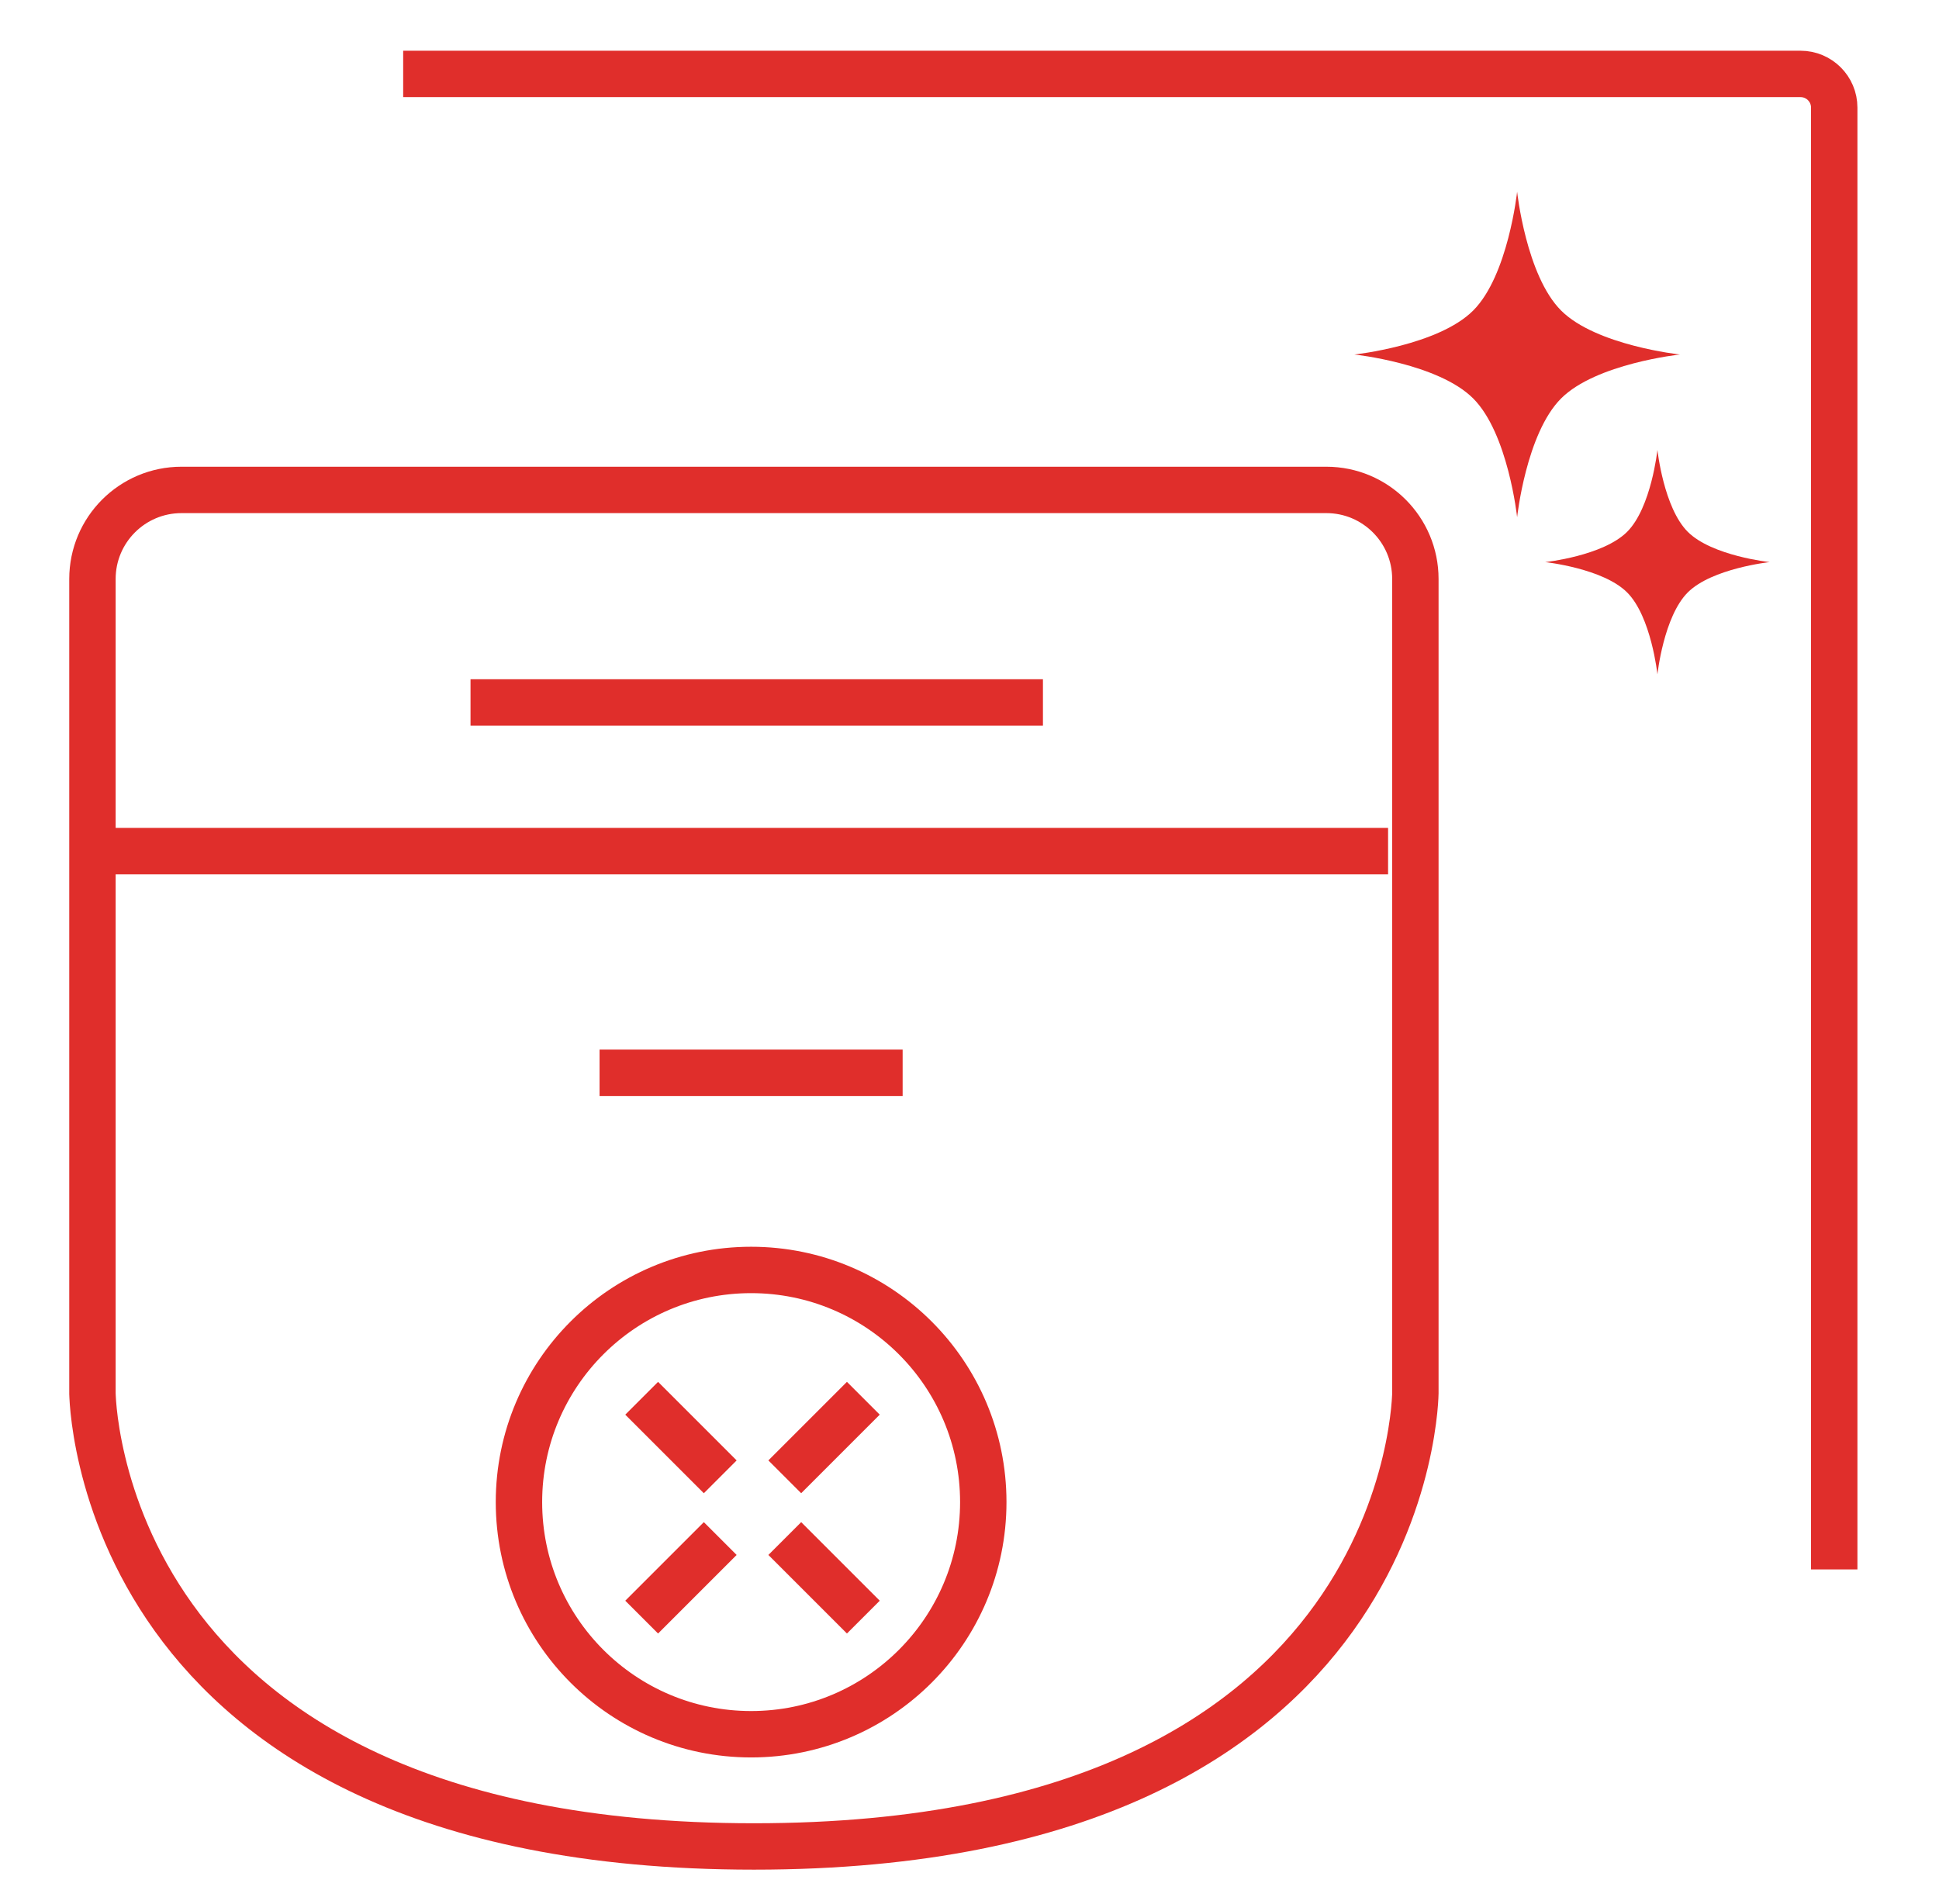
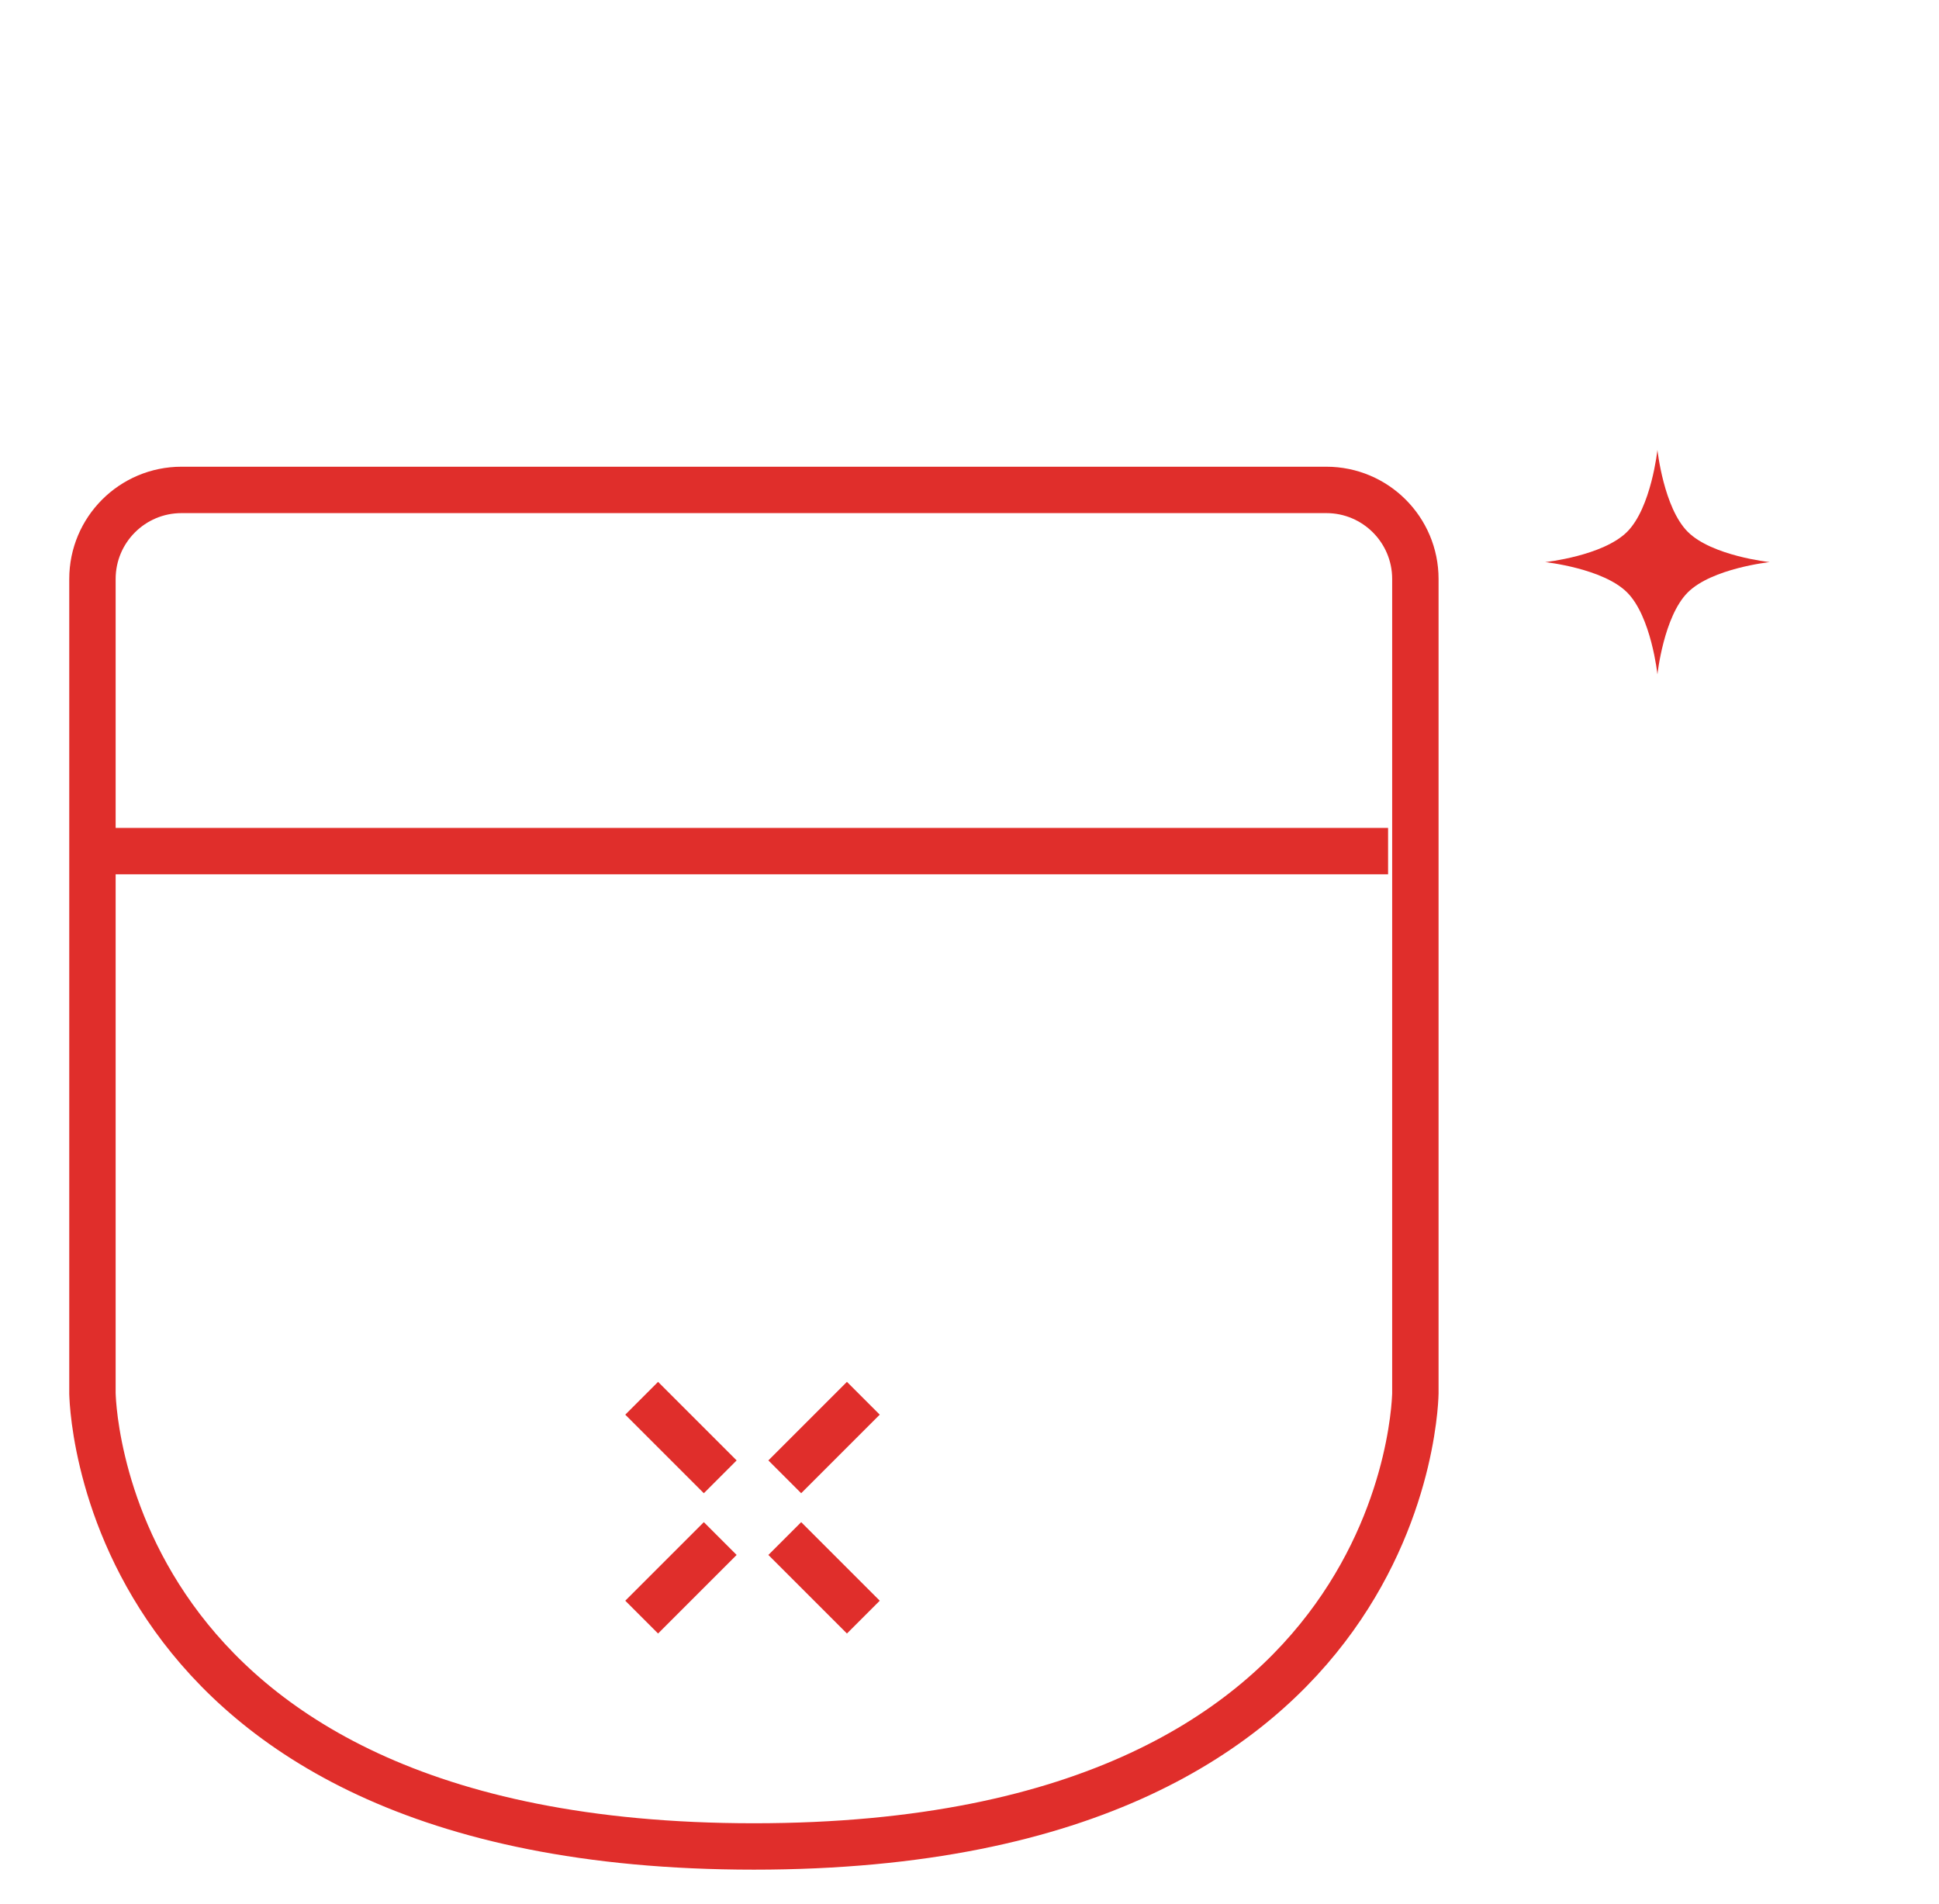
<svg xmlns="http://www.w3.org/2000/svg" width="56" height="55" viewBox="0 0 56 55" fill="none">
  <path d="M2.67 16.722C2.67 15.302 3.821 14.15 5.242 14.15H38.306C39.726 14.15 40.877 15.302 40.877 16.722V40.222V40.223V40.223L40.877 40.226L40.877 40.247C40.877 40.268 40.876 40.301 40.873 40.346C40.869 40.436 40.86 40.572 40.842 40.747C40.806 41.098 40.733 41.607 40.587 42.22C40.293 43.448 39.706 45.085 38.531 46.721C36.208 49.959 31.486 53.33 21.774 53.33C12.062 53.33 7.34 49.959 5.016 46.721C3.842 45.085 3.254 43.448 2.961 42.22C2.814 41.607 2.741 41.098 2.705 40.747C2.687 40.572 2.678 40.436 2.674 40.346C2.672 40.301 2.671 40.268 2.67 40.247L2.67 40.226L2.67 40.223L2.67 40.223L2.67 40.222V16.722Z" stroke="#E02E2B" stroke-width="1.34" />
  <path d="M2.892 24.582H40.089" stroke="#E02E2B" stroke-width="1.34" />
-   <path d="M13.589 20.288H30.121" stroke="#E02E2B" stroke-width="1.34" />
-   <path d="M17.316 30.985H26.069" stroke="#E02E2B" stroke-width="1.34" />
-   <circle cx="21.693" cy="43.384" r="6.705" stroke="#E02E2B" stroke-width="1.34" />
  <path d="M22.665 42.654L24.934 40.385M22.665 44.437L24.934 46.706M20.801 44.437L18.532 46.706M20.801 42.654L18.532 40.385" stroke="#E02E2B" stroke-width="1.34" />
-   <path d="M11.644 2.135H52.001C52.538 2.135 52.974 2.57 52.974 3.107V45.329" stroke="#E02E2B" stroke-width="1.34" />
-   <path d="M43.816 5.538C43.816 5.538 44.076 7.959 45.086 8.969C46.096 9.979 48.517 10.239 48.517 10.239C48.517 10.239 46.096 10.498 45.086 11.508C44.076 12.518 43.816 14.939 43.816 14.939C43.816 14.939 43.557 12.518 42.547 11.508C41.537 10.498 39.116 10.239 39.116 10.239C39.116 10.239 41.537 9.979 42.547 8.969C43.557 7.959 43.816 5.538 43.816 5.538Z" fill="#E02E2B" />
  <path d="M47.868 12.994C47.868 12.994 48.047 14.663 48.744 15.36C49.441 16.057 51.11 16.235 51.11 16.235C51.11 16.235 49.441 16.414 48.744 17.111C48.047 17.808 47.868 19.477 47.868 19.477C47.868 19.477 47.69 17.808 46.993 17.111C46.296 16.414 44.627 16.235 44.627 16.235C44.627 16.235 46.296 16.057 46.993 15.36C47.69 14.663 47.868 12.994 47.868 12.994Z" fill="#E02E2B" />
</svg>